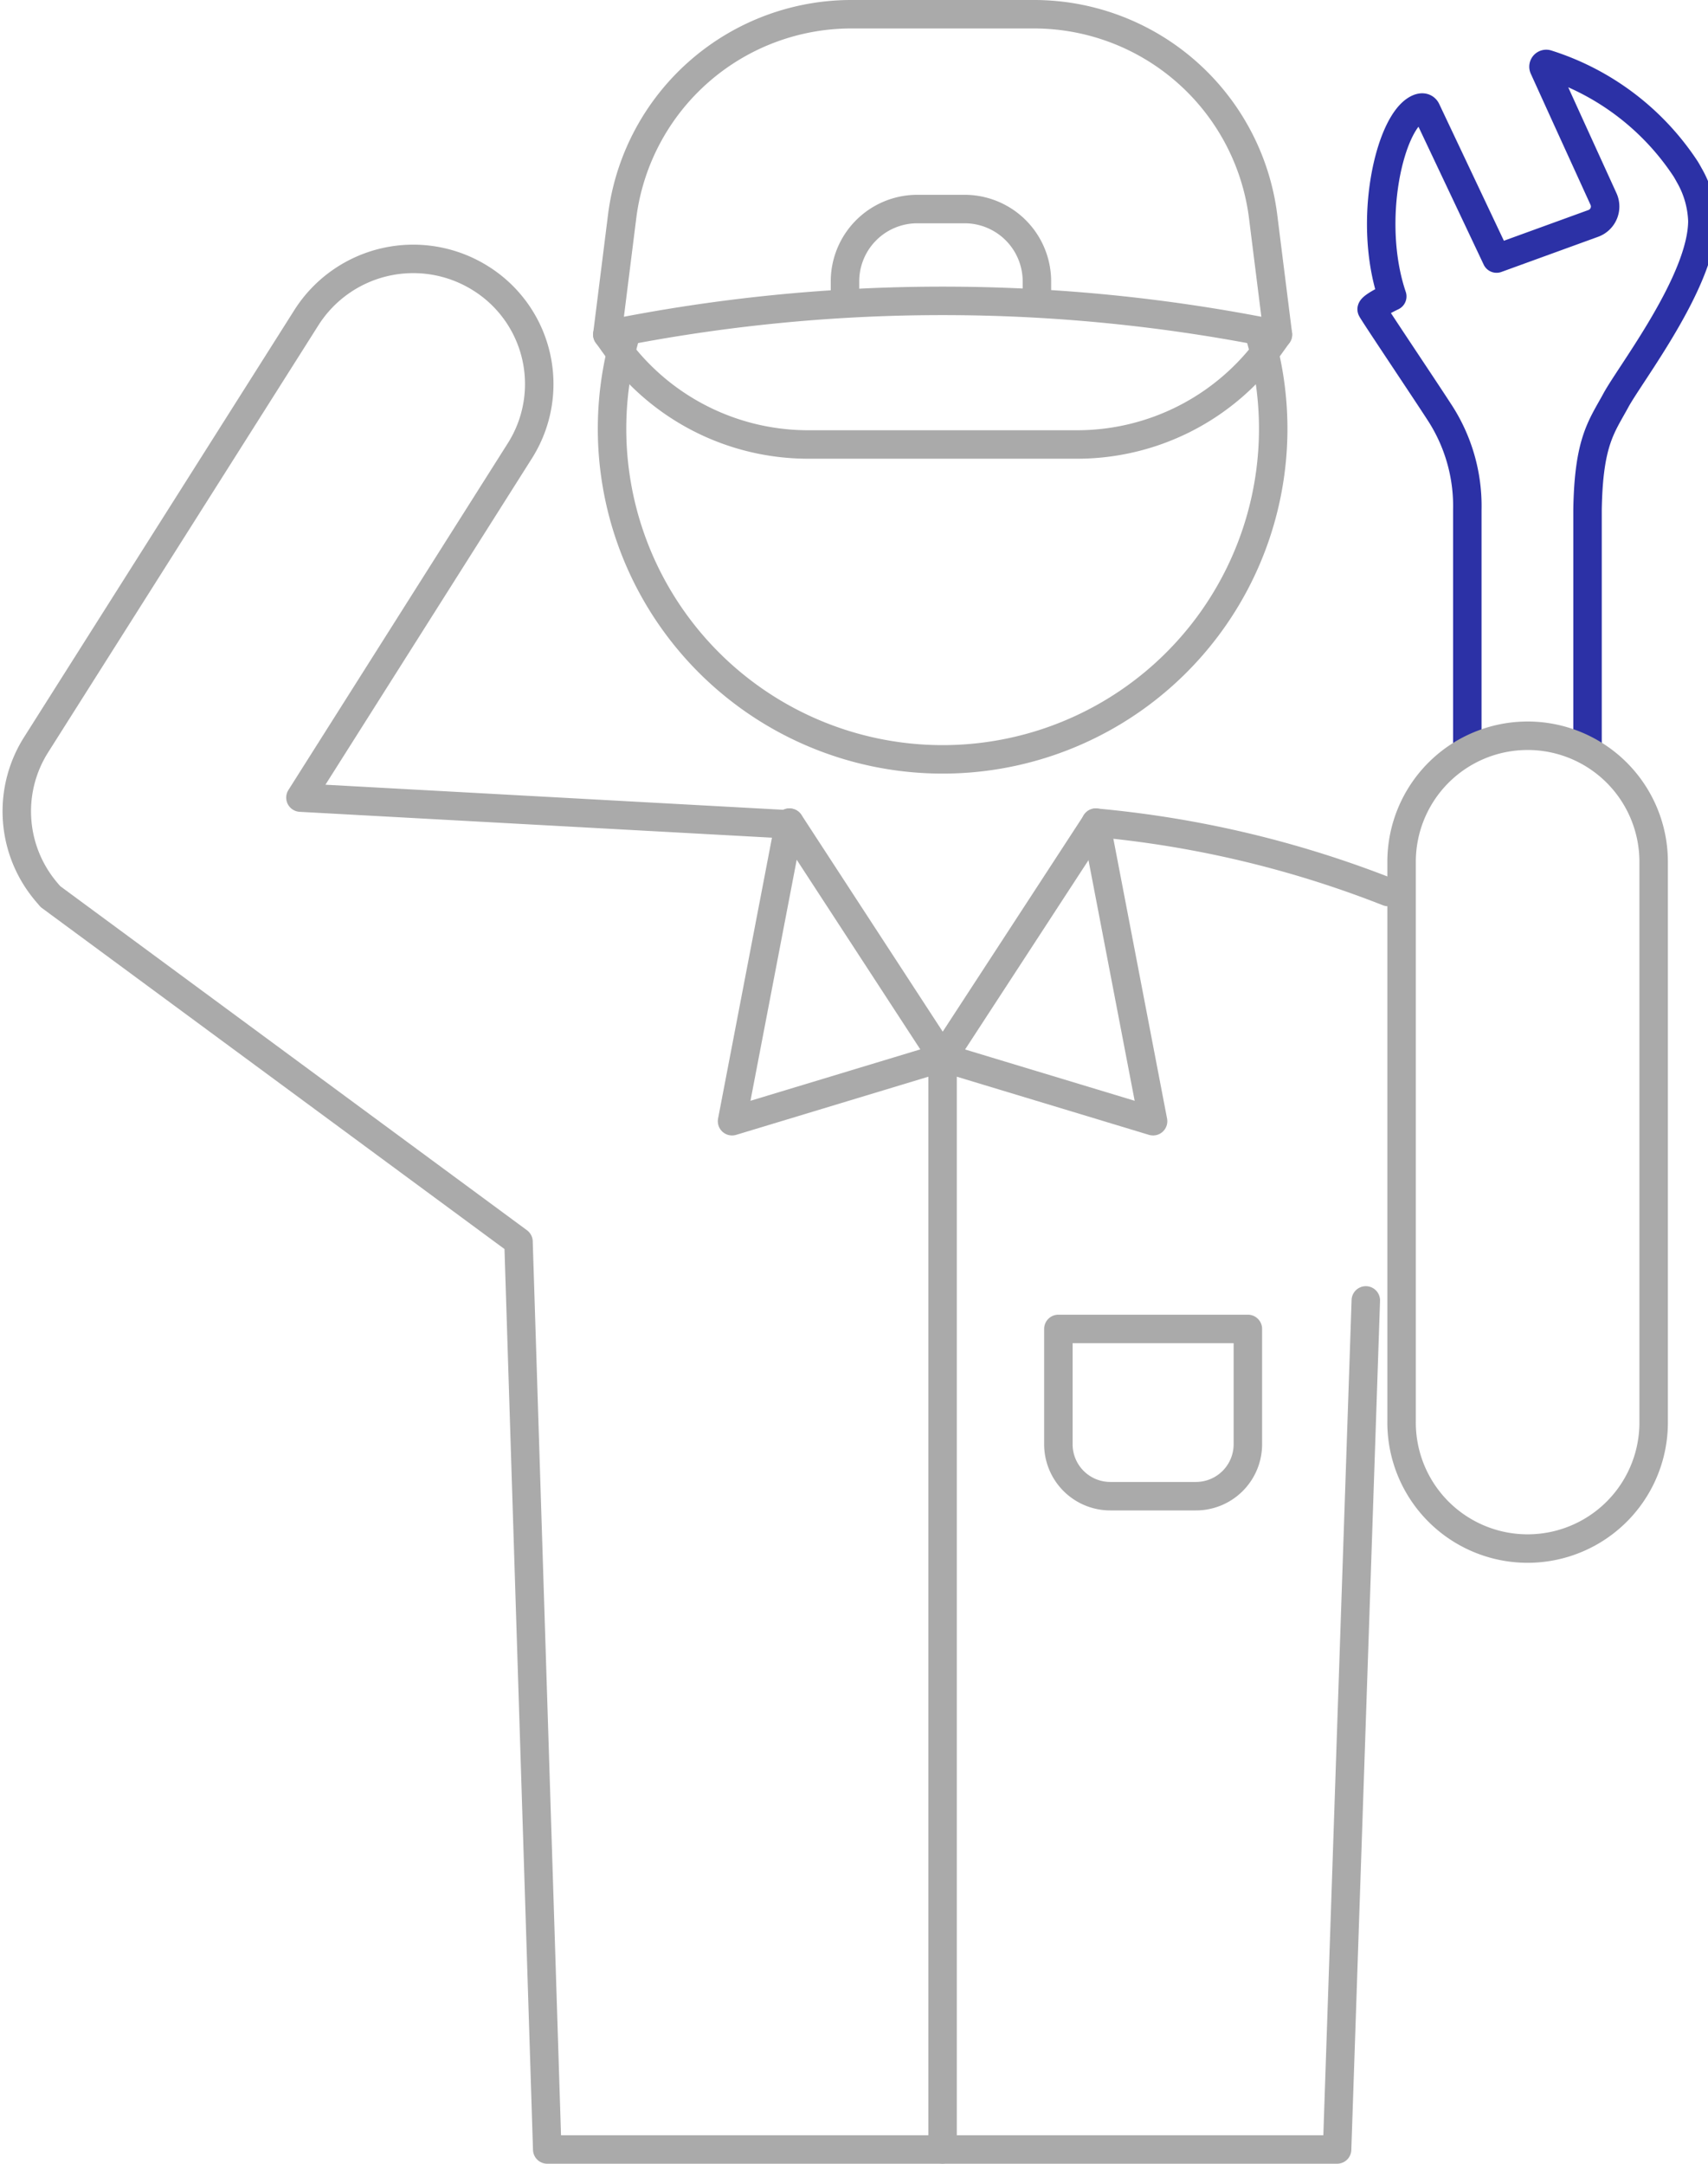
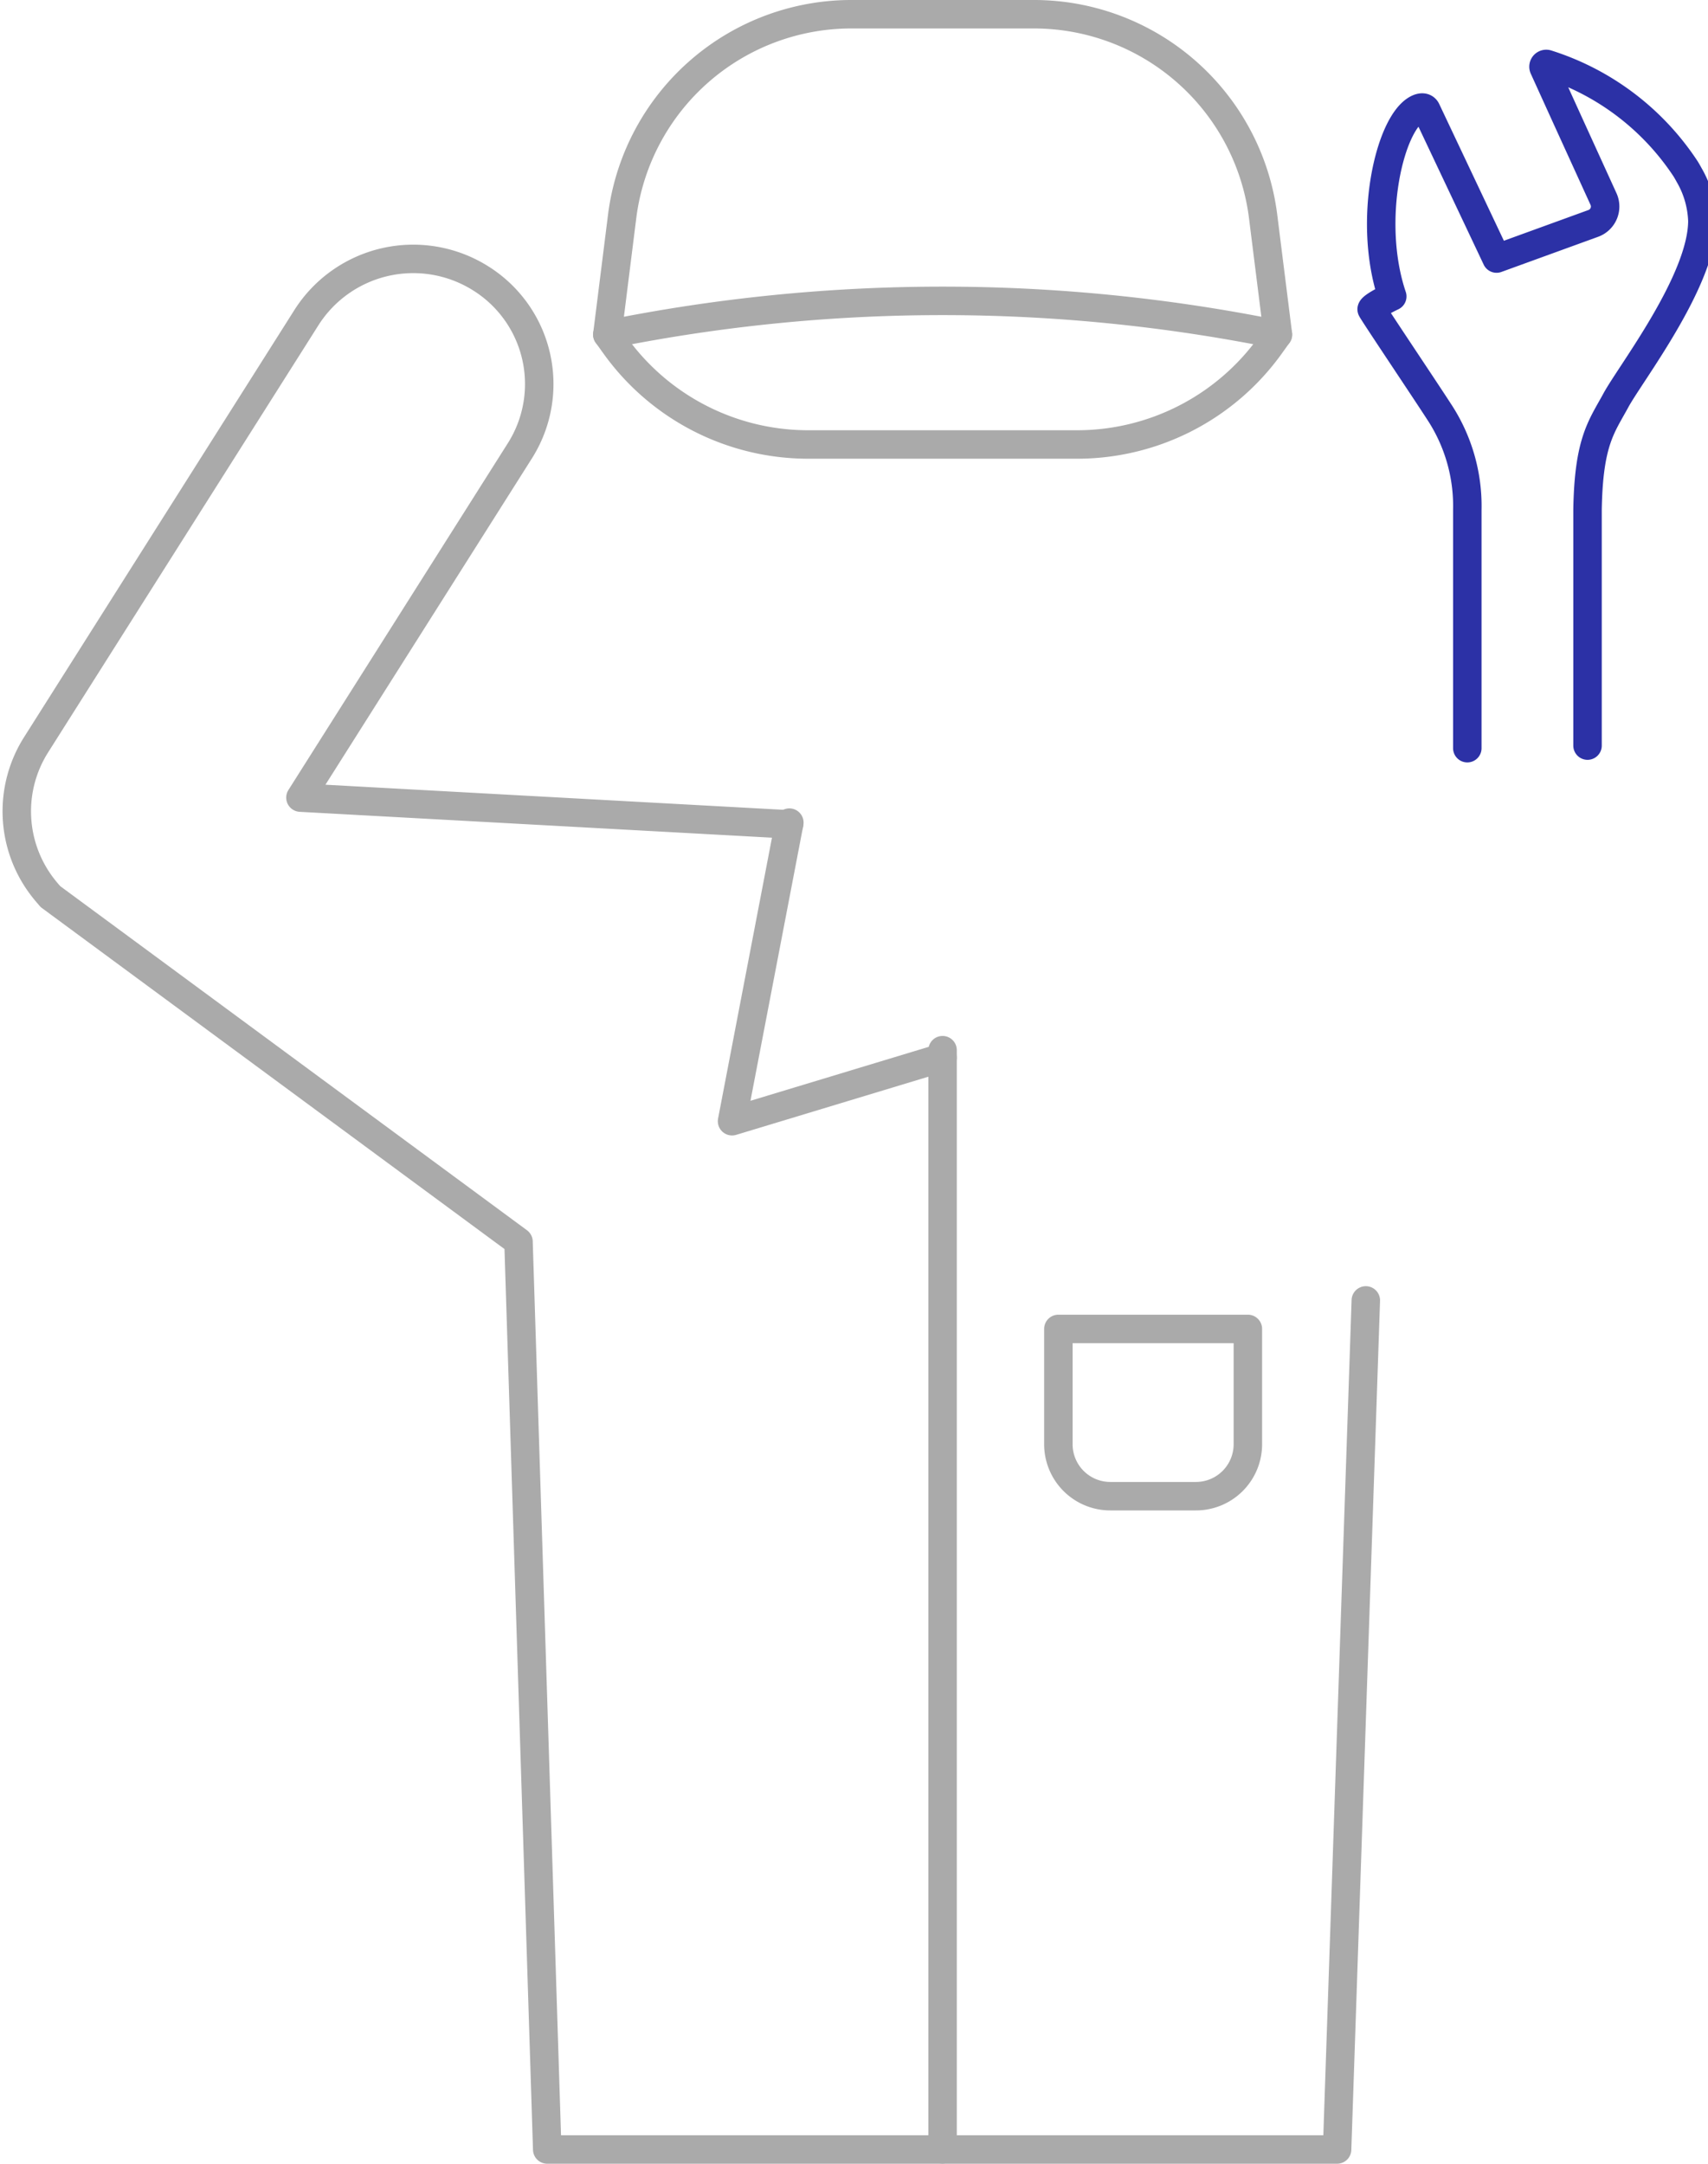
<svg xmlns="http://www.w3.org/2000/svg" width="120" height="152" viewBox="0 0 120 152">
  <g id="グループ_281349" data-name="グループ 281349" transform="translate(-0.391 -0.574)">
    <g id="グループ_280852" data-name="グループ 280852" transform="translate(1.574 1.574)">
      <path id="パス_98416" data-name="パス 98416" d="M85.407,52.512V35.957c.078-4.824.987-5.844,2-7.712s6.069-8.4,6.069-12.6a6.888,6.888,0,0,0-.934-3.22c-.073-.137-.152-.273-.234-.41a18.221,18.221,0,0,0-9.751-7.38.168.168,0,0,0-.058-.007.193.193,0,0,0-.166.277l1.7,3.739,2.483,5.444a1.264,1.264,0,0,1-.7,1.74l-6.8,2.471L74.088,7.88c-.107-.243-.371-.223-.611-.107-1.964.956-3.582,7.875-1.789,13.185,0,0-1.383.661-1.448.9-.017.06,3.844,5.81,4.716,7.167a12.042,12.042,0,0,1,2.005,6.933V52.694" transform="translate(24.946 -1.136)" fill="none" stroke="#2c31a6" stroke-linecap="round" stroke-linejoin="round" stroke-width="2" />
      <g id="グループ_280856" data-name="グループ 280856" transform="translate(0 0)">
-         <path id="パス_98411" data-name="パス 98411" d="M40.726,42.842l10.76,16.509L62.248,42.842A74.368,74.368,0,0,1,82.778,47.71" transform="translate(13.564 13.952)" fill="none" stroke="#aaa" stroke-linecap="round" stroke-linejoin="round" stroke-width="2" />
-         <path id="パス_98412" data-name="パス 98412" d="M59.252,42.847l4.026,20.977L48.491,59.35" transform="translate(16.552 13.94)" fill="none" stroke="#aaa" stroke-linecap="round" stroke-linejoin="round" stroke-width="2" />
        <path id="パス_98413" data-name="パス 98413" d="M41.846,42.847,37.82,63.824,52.607,59.35" transform="translate(12.429 13.94)" fill="none" stroke="#aaa" stroke-linecap="round" stroke-linejoin="round" stroke-width="2" />
        <path id="パス_98414" data-name="パス 98414" d="M64.021,80.415H58.008a3.649,3.649,0,0,1-3.65-3.65v-8.1H67.671v8.1A3.649,3.649,0,0,1,64.021,80.415Z" transform="translate(18.818 23.689)" fill="none" stroke="#aaa" stroke-linecap="round" stroke-linejoin="round" stroke-width="2" />
        <line id="線_2111" data-name="線 2111" y2="77.215" transform="translate(65.04 72.772)" fill="none" stroke="#aaa" stroke-linecap="round" stroke-linejoin="round" stroke-width="2" />
-         <path id="パス_98415" data-name="パス 98415" d="M32.764,17.642a23.226,23.226,0,1,0,44.42.118" transform="translate(10.088 4.623)" fill="none" stroke="#aaa" stroke-linecap="round" stroke-linejoin="round" stroke-width="2" />
        <path id="パス_98417" data-name="パス 98417" d="M78.605,24.074a118.535,118.535,0,0,0-47.114,0l1.057-8.427A16.235,16.235,0,0,1,48.763,1.574H61.334A16.234,16.234,0,0,1,77.548,15.647Z" transform="translate(9.996 -1.574)" fill="none" stroke="#aaa" stroke-linecap="round" stroke-linejoin="round" stroke-width="2" />
        <path id="パス_98418" data-name="パス 98418" d="M78.605,17.811l-.549.765A16.692,16.692,0,0,1,64.5,25.535H45.6A16.692,16.692,0,0,1,32.04,18.576l-.549-.765" transform="translate(9.996 4.689)" fill="none" stroke="#aaa" stroke-linecap="round" stroke-linejoin="round" stroke-width="2" />
-         <path id="パス_98419" data-name="パス 98419" d="M43.544,17.823V16.53a5.082,5.082,0,0,1,5.081-5.081h3.322a5.082,5.082,0,0,1,5.081,5.081v1.293" transform="translate(14.64 2.236)" fill="none" stroke="#aaa" stroke-linecap="round" stroke-linejoin="round" stroke-width="2" />
-         <path id="パス_98420" data-name="パス 98420" d="M80.612,38.513h0a8.855,8.855,0,0,0-8.855,8.855V86.662a8.855,8.855,0,1,0,17.709,0V47.368A8.855,8.855,0,0,0,80.612,38.513Z" transform="translate(25.532 12.172)" fill="none" stroke="#aaa" stroke-linecap="round" stroke-linejoin="round" stroke-width="2" />
        <path id="パス_98421" data-name="パス 98421" d="M55.827,53.7,21.5,51.82l15.42-24.369a8.757,8.757,0,0,0-2.785-12.124,8.891,8.891,0,0,0-12.21,2.766l-19,30.018a8.737,8.737,0,0,0,.423,9.954l.028.037c.146.19.3.377.46.556.033.037.06.077.094.114l32.89,24.244,2.018,63.771,55.494,0,2.018-59.645" transform="translate(-1.574 3.21)" fill="none" stroke="#aaa" stroke-linecap="round" stroke-linejoin="round" stroke-width="2" />
      </g>
    </g>
  </g>
</svg>